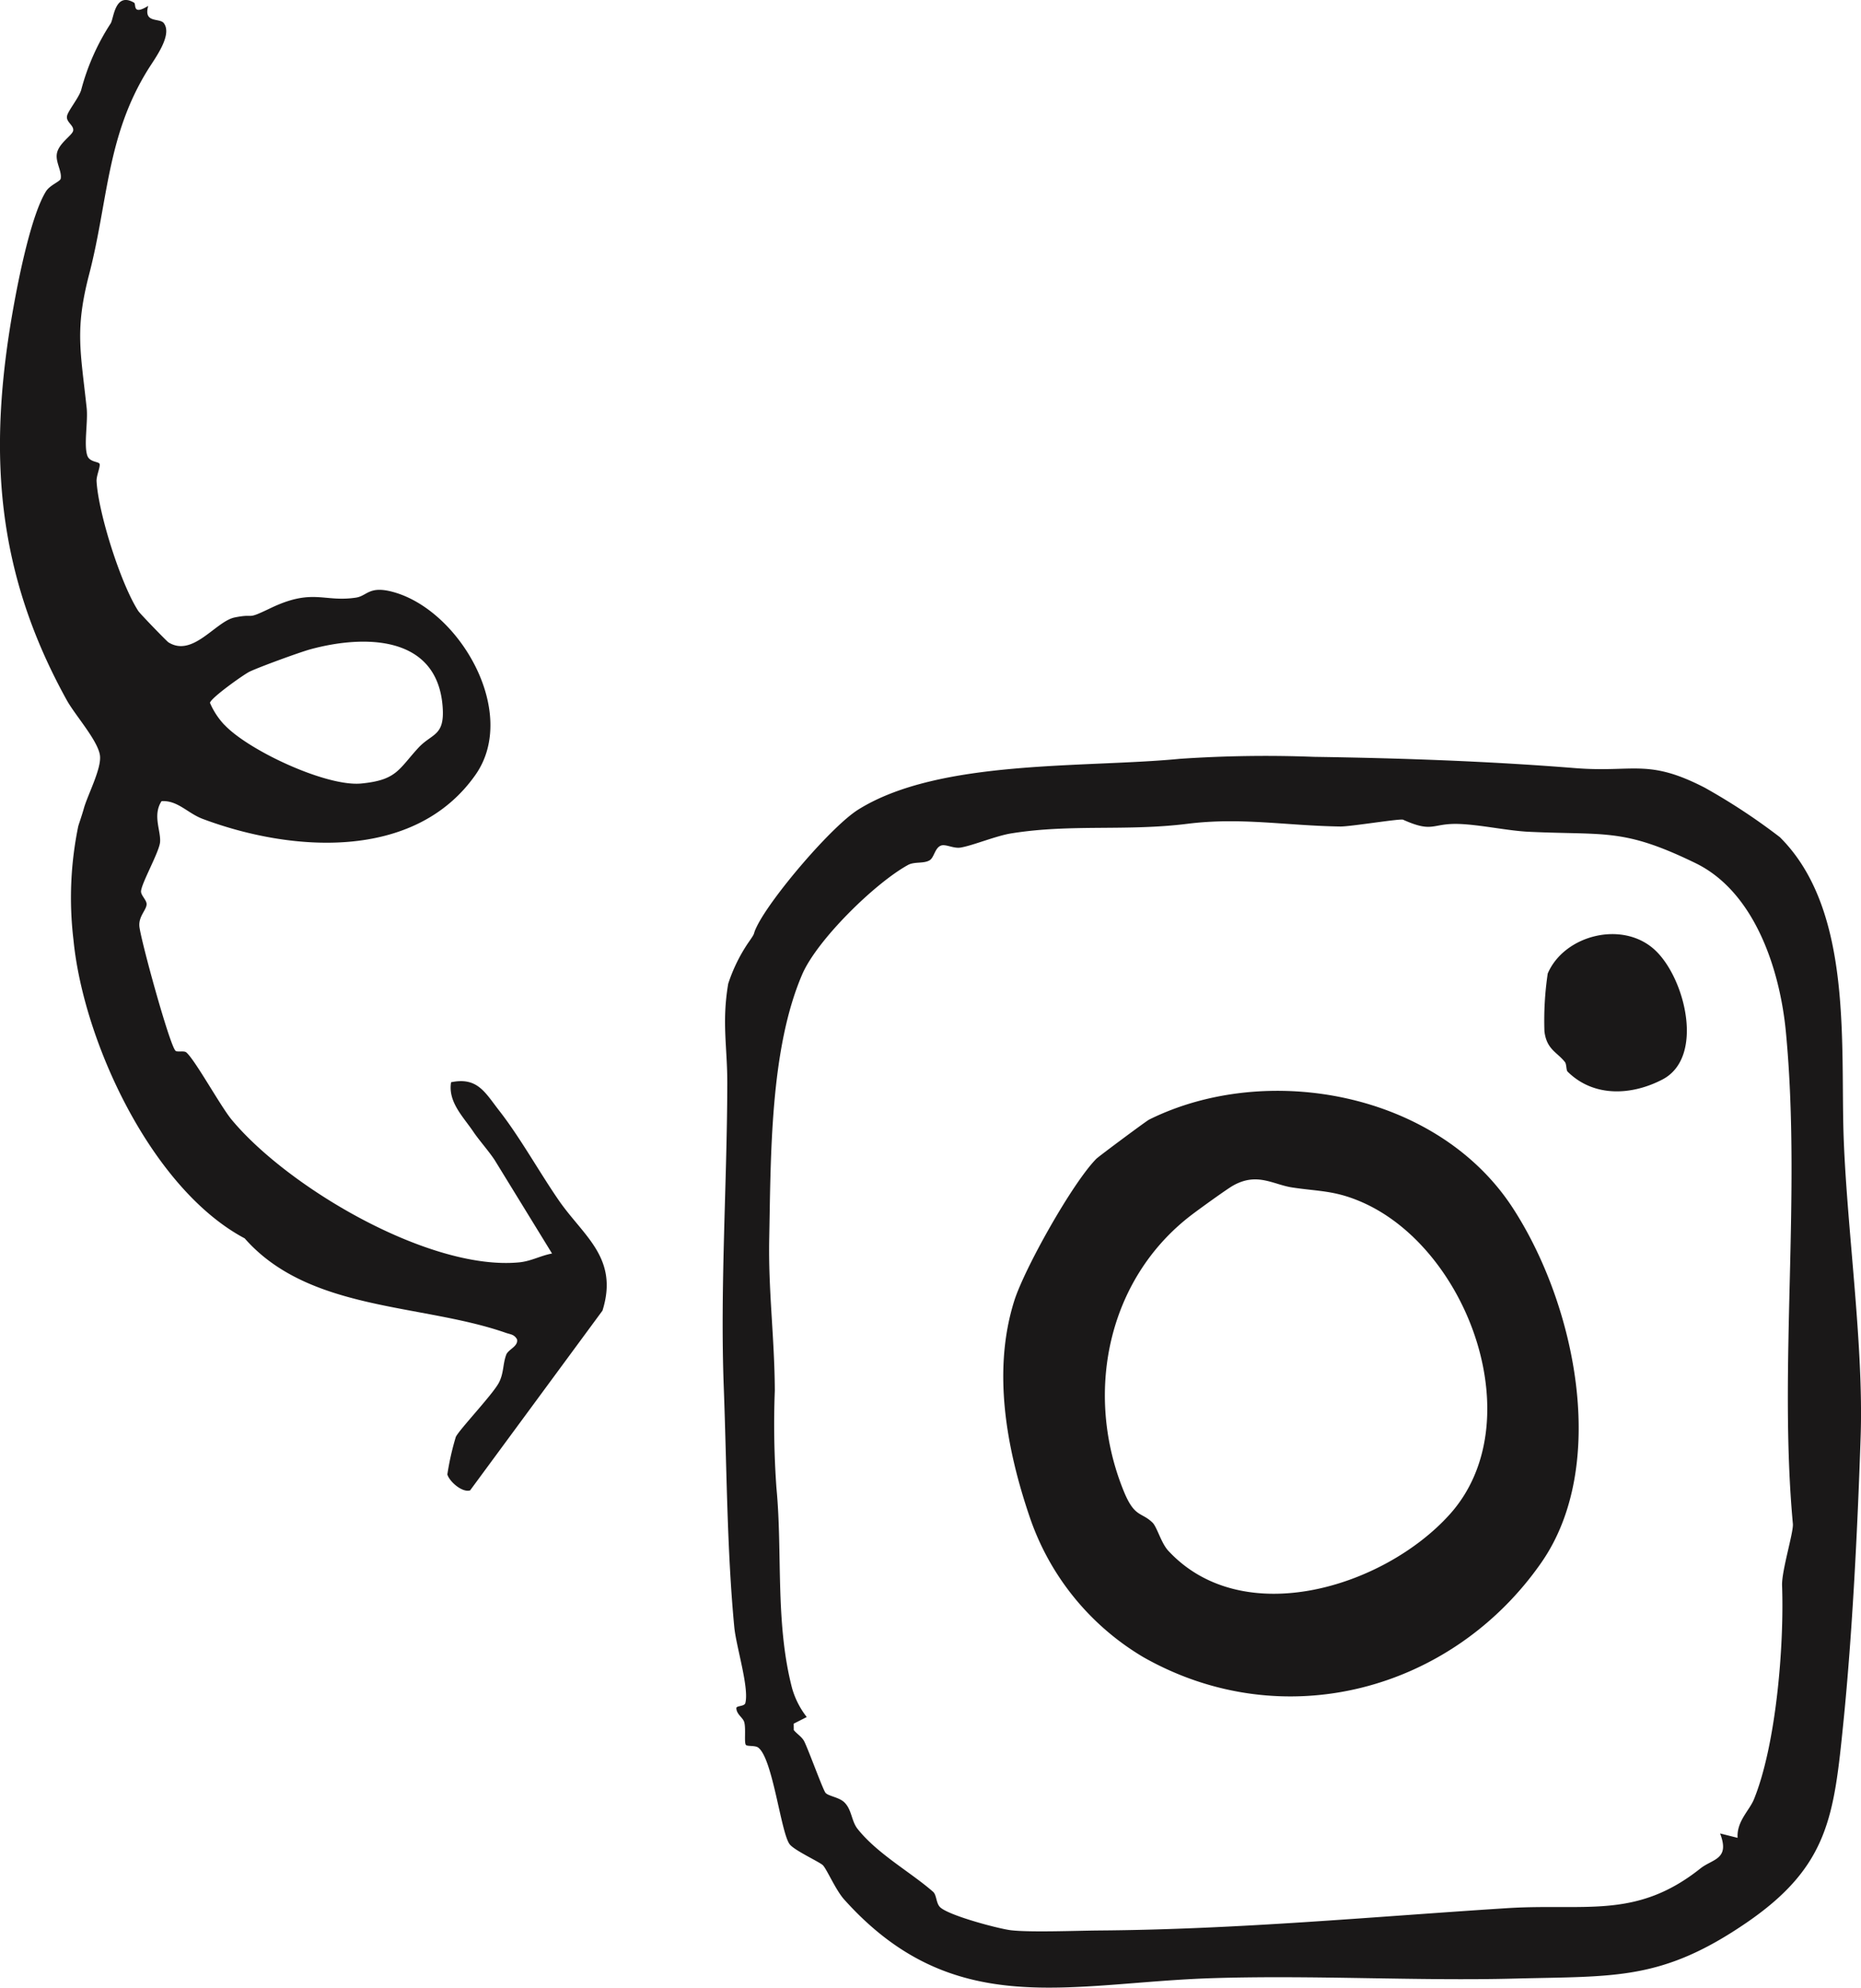
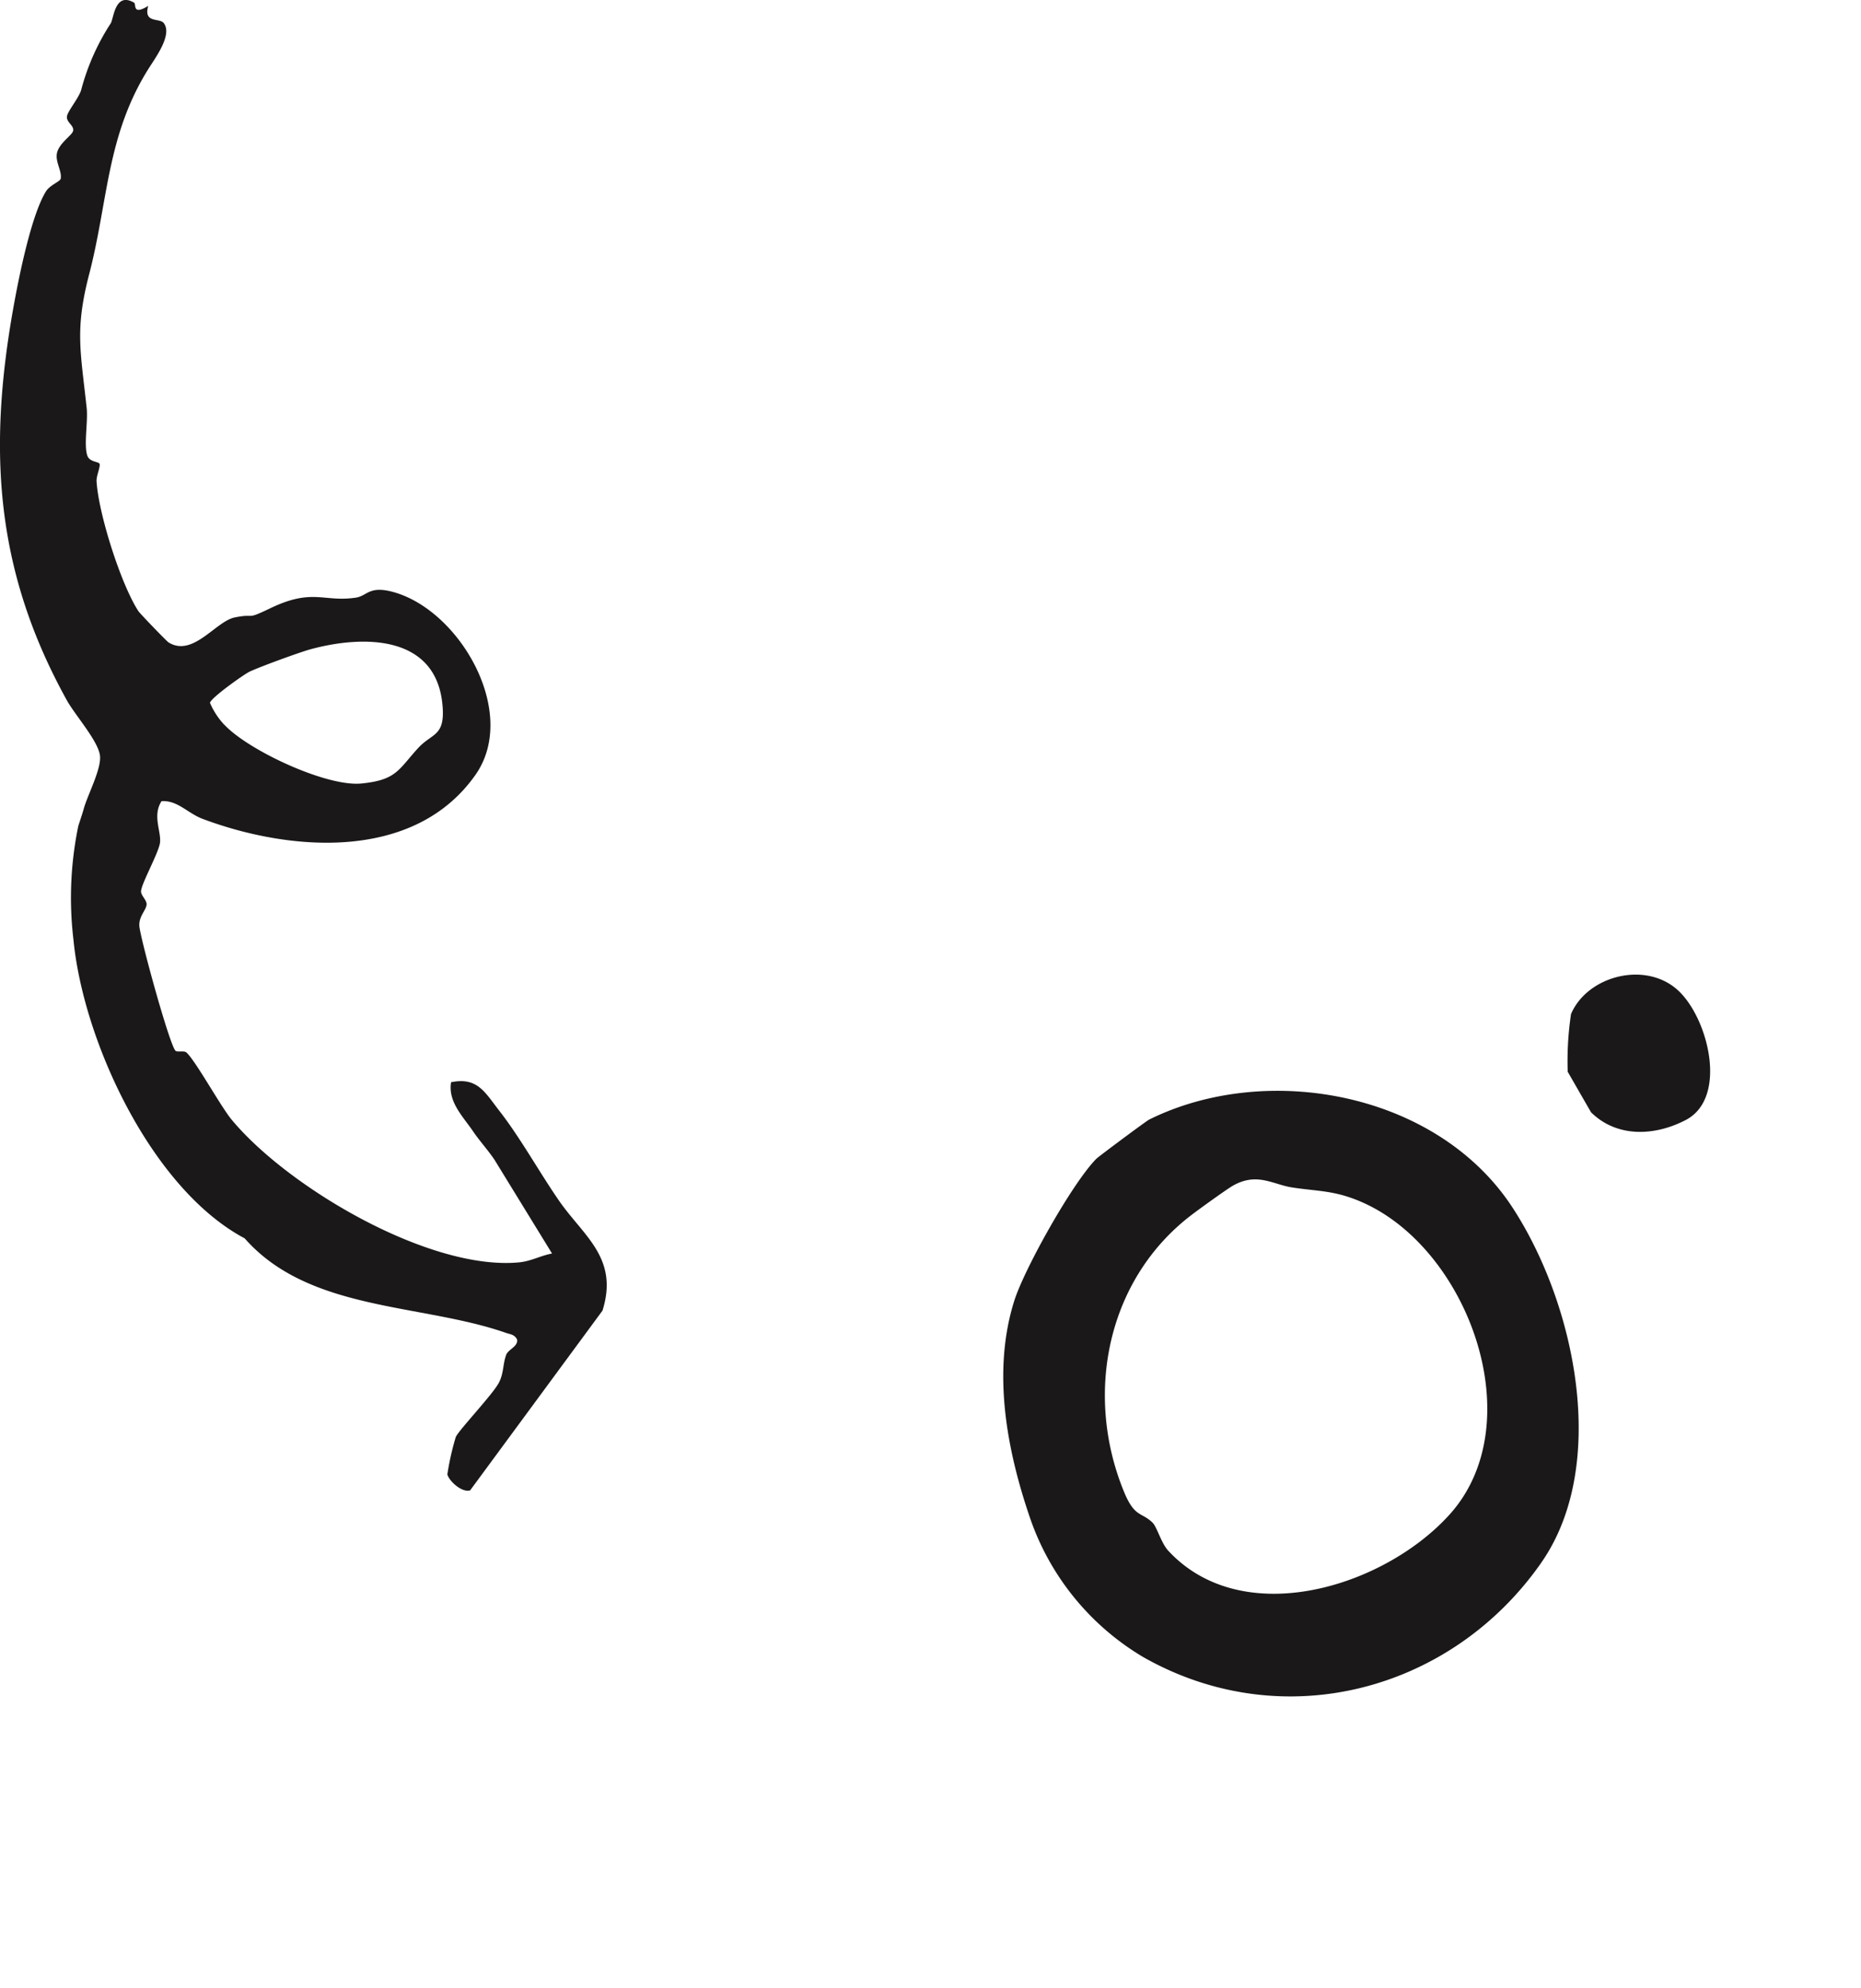
<svg xmlns="http://www.w3.org/2000/svg" width="191.298" height="204.274" viewBox="0 0 191.298 204.274">
  <defs>
    <clipPath id="clip-path">
      <rect id="Rectangle_20" data-name="Rectangle 20" width="191.298" height="204.274" fill="none" />
    </clipPath>
  </defs>
  <g id="Group_56" data-name="Group 56" transform="translate(0 0)">
    <g id="Group_55" data-name="Group 55" transform="translate(0 0)" clip-path="url(#clip-path)">
-       <path id="Path_104" data-name="Path 104" d="M128.418,28.982c7.592,7.585,6.149,21.6,6.541,31.246.381,9.4,2.035,21.013,1.733,30.229-.305,9.3-.855,20.376-1.771,29.419-.976,9.638-1.481,14.849-10.022,20.674-8.673,5.919-13.462,5.441-23.669,5.7-10.052.264-20.727-.365-31.141-.041-14.74.46-26.623,4.495-37.9-8.1-.855-.957-1.775-3.1-2.17-3.5-.339-.347-2.984-1.541-3.436-2.182-.9-1.262-1.722-8.779-3.206-9.906-.32-.249-1.119-.113-1.274-.279-.2-.226.011-1.613-.166-2.321-.121-.486-.795-.8-.818-1.458-.008-.271.825-.158.923-.524.411-1.556-.942-5.81-1.134-7.8-.757-7.912-.772-16.439-1.081-24.634-.388-10.3.335-20.809.362-31.2.011-3.794-.584-6.277.094-10.294a16.9,16.9,0,0,1,1.986-4.1c.991-1.417.43-.712.961-1.793,1.469-3,7.66-10.271,10.418-12,8.342-5.211,23.225-4.261,33.1-5.222a129.889,129.889,0,0,1,13.752-.2c8.937.132,17.98.448,26.823,1.157,6.047.482,7.472-1.014,13.334,2.008a63.383,63.383,0,0,1,7.754,5.109M89.655,27.155c-.3-.132-5.444.72-6.462.7-5.588-.083-10.169-.968-15.7-.279-6.3.787-11.936,0-18.078.98-1.6.252-3.945,1.243-5.233,1.462-.712.124-1.511-.358-1.989-.215-.663.2-.727,1.232-1.206,1.522-.607.369-1.56.117-2.223.482-3.41,1.876-9.348,7.705-10.874,11.243C24.582,50.726,24.665,61.694,24.5,70.16c-.109,5.414.546,10.162.573,15.67a91.35,91.35,0,0,0,.17,10.026c.637,6.639-.151,13.824,1.613,20.583a8.646,8.646,0,0,0,1.5,2.935l-1.341.682.008.656c.328.411.84.69,1.081,1.176.441.885,1.914,4.951,2.178,5.271.283.347,1.394.448,1.944.987.772.761.712,1.906,1.349,2.717,2.038,2.573,5.437,4.435,7.758,6.462.381.332.305,1.13.7,1.56.772.844,5.964,2.234,7.306,2.4,1.967.234,6.725.045,9.043.026,14.295-.105,28.059-1.409,41.973-2.295,8.044-.509,13.255,1.172,19.86-4.077,1.266-1.006,3.056-.908,2.027-3.6l1.8.452c-.109-1.7,1.2-2.792,1.68-3.964,2.246-5.524,3.116-15.591,2.89-21.97-.053-1.507,1.191-5.478,1.111-6.337-1.488-16.1.878-33.865-.72-50.564-.6-6.3-3.154-14.363-9.3-17.343-7.411-3.6-9.163-2.848-17.094-3.214-2.2-.1-4.992-.731-7.227-.806-2.807-.09-2.6.961-5.723-.433" transform="translate(54.572 57.085)" fill="#1a1818" />
      <path id="Path_105" data-name="Path 105" d="M13.783.278c.249.143-.222,1.356,1.454.328-.512,1.835,1.176,1.2,1.605,1.775.908,1.217-.9,3.594-1.628,4.766-4.261,6.861-4.092,13.5-6.044,21.024-1.481,5.7-.893,7.871-.26,13.756.151,1.405-.316,3.821.072,4.909.226.637,1.089.6,1.236.8.166.23-.328,1.247-.29,1.831.192,3.289,2.479,10.523,4.284,13.319.192.294,2.912,3.1,3.1,3.225,2.521,1.582,4.853-2.166,6.827-2.558,2.257-.452,1,.328,3.655-.946,4.374-2.1,5.467-.588,8.8-1.089,1.123-.173,1.33-1.183,3.568-.644,6.963,1.68,13.255,12.4,8.711,18.862-6.281,8.93-19.042,7.894-28.029,4.525-1.552-.58-2.588-1.937-4.239-1.824-.942,1.469-.045,3.041-.151,4.22-.094,1.017-1.914,4.212-1.955,5.041-.019.422.58.9.573,1.326-.008.588-.81,1.209-.746,2.234.075,1.209,3.1,12.234,3.715,12.826.181.177.878-.034,1.119.177.912.795,3.519,5.539,4.646,6.9,5.795,6.985,20.369,15.557,29.566,14.672,1.236-.121,2.2-.693,3.376-.908l-5.885-9.585c-.573-.885-1.616-2.061-2.166-2.875-1.063-1.586-2.664-3.1-2.328-5.143,2.724-.561,3.489,1.055,4.962,2.939,2.14,2.743,4.126,6.33,6.126,9.224,2.528,3.655,6.172,5.889,4.476,11.307L48.326,153.167c-.844.252-2.151-.946-2.34-1.643a27.849,27.849,0,0,1,.863-3.832c.275-.682,3.817-4.393,4.438-5.6.512-.987.392-1.907.75-2.864.207-.561,1.27-.859,1.108-1.59-.294-.52-.693-.5-1.149-.663-8.681-3.033-20.222-2.182-26.845-9.71-9.563-5.083-16.593-20.237-17.6-30.7a36.407,36.407,0,0,1,.494-11.654c.06-.222.369-1.093.573-1.82C9,81.707,10.46,78.979,10.275,77.63c-.215-1.53-2.558-4.137-3.406-5.667-7.291-13.176-8.146-25.485-5.5-40.3.55-3.086,1.835-9.548,3.361-12,.407-.648,1.454-1.006,1.511-1.3.139-.746-.524-1.665-.4-2.532.154-1.1,1.609-1.918,1.684-2.411.083-.554-.761-.874-.633-1.5.1-.524,1.164-1.8,1.443-2.634A23.485,23.485,0,0,1,11.383,2.4c.316-.516.43-3.274,2.4-2.125m9.288,74.214c2.46,2.626,10.467,6.375,14.061,6.032,3.628-.35,3.817-1.42,5.84-3.632C44.4,75.328,45.734,75.7,45.5,72.627c-.546-7.355-8.014-7.411-13.587-5.9-1.127.309-5.324,1.846-6.27,2.306-.6.294-3.979,2.694-4.058,3.2a7.723,7.723,0,0,0,1.481,2.261" transform="translate(-0.001 0)" fill="#1a1818" />
      <path id="Path_106" data-name="Path 106" d="M82.693,78.22c-9.178,13.191-26.529,17.9-40.933,9.728a26.713,26.713,0,0,1-11.7-14.48C27.679,66.453,26.244,58.5,28.5,51.337c1.051-3.319,5.953-12.072,8.429-14.593.241-.245,5.132-3.881,5.437-4.035,12.087-5.995,29.652-2.826,37.391,9.1,6.477,9.977,9.864,26.45,2.931,36.416M73.247,73.3c8.493-9.416,1.937-27.388-9.084-32.139-2.766-1.191-4.371-1.063-7.095-1.477-1.971-.3-3.613-1.6-6.108-.173-.648.373-3.387,2.351-4.22,2.984-8.722,6.639-11.074,18.458-6.955,28.473,1.1,2.66,1.786,2.05,2.928,3.161.467.456.885,2.1,1.624,2.894,7.671,8.263,22.192,3.723,28.91-3.723" transform="translate(75.758 82.351)" fill="#1a1818" />
-       <path id="Path_107" data-name="Path 107" d="M44.549,39.627c-.181-.177-.094-.757-.294-1.01-.806-1.017-1.88-1.285-2.1-3.154a32.754,32.754,0,0,1,.339-5.934c1.714-4,7.818-5.524,11.115-2.325,3.056,2.961,4.992,10.972.674,13.217-3.169,1.65-7.053,1.842-9.732-.795" transform="translate(116.602 70.52)" fill="#1a1818" />
+       <path id="Path_107" data-name="Path 107" d="M44.549,39.627a32.754,32.754,0,0,1,.339-5.934c1.714-4,7.818-5.524,11.115-2.325,3.056,2.961,4.992,10.972.674,13.217-3.169,1.65-7.053,1.842-9.732-.795" transform="translate(116.602 70.52)" fill="#1a1818" />
    </g>
  </g>
</svg>